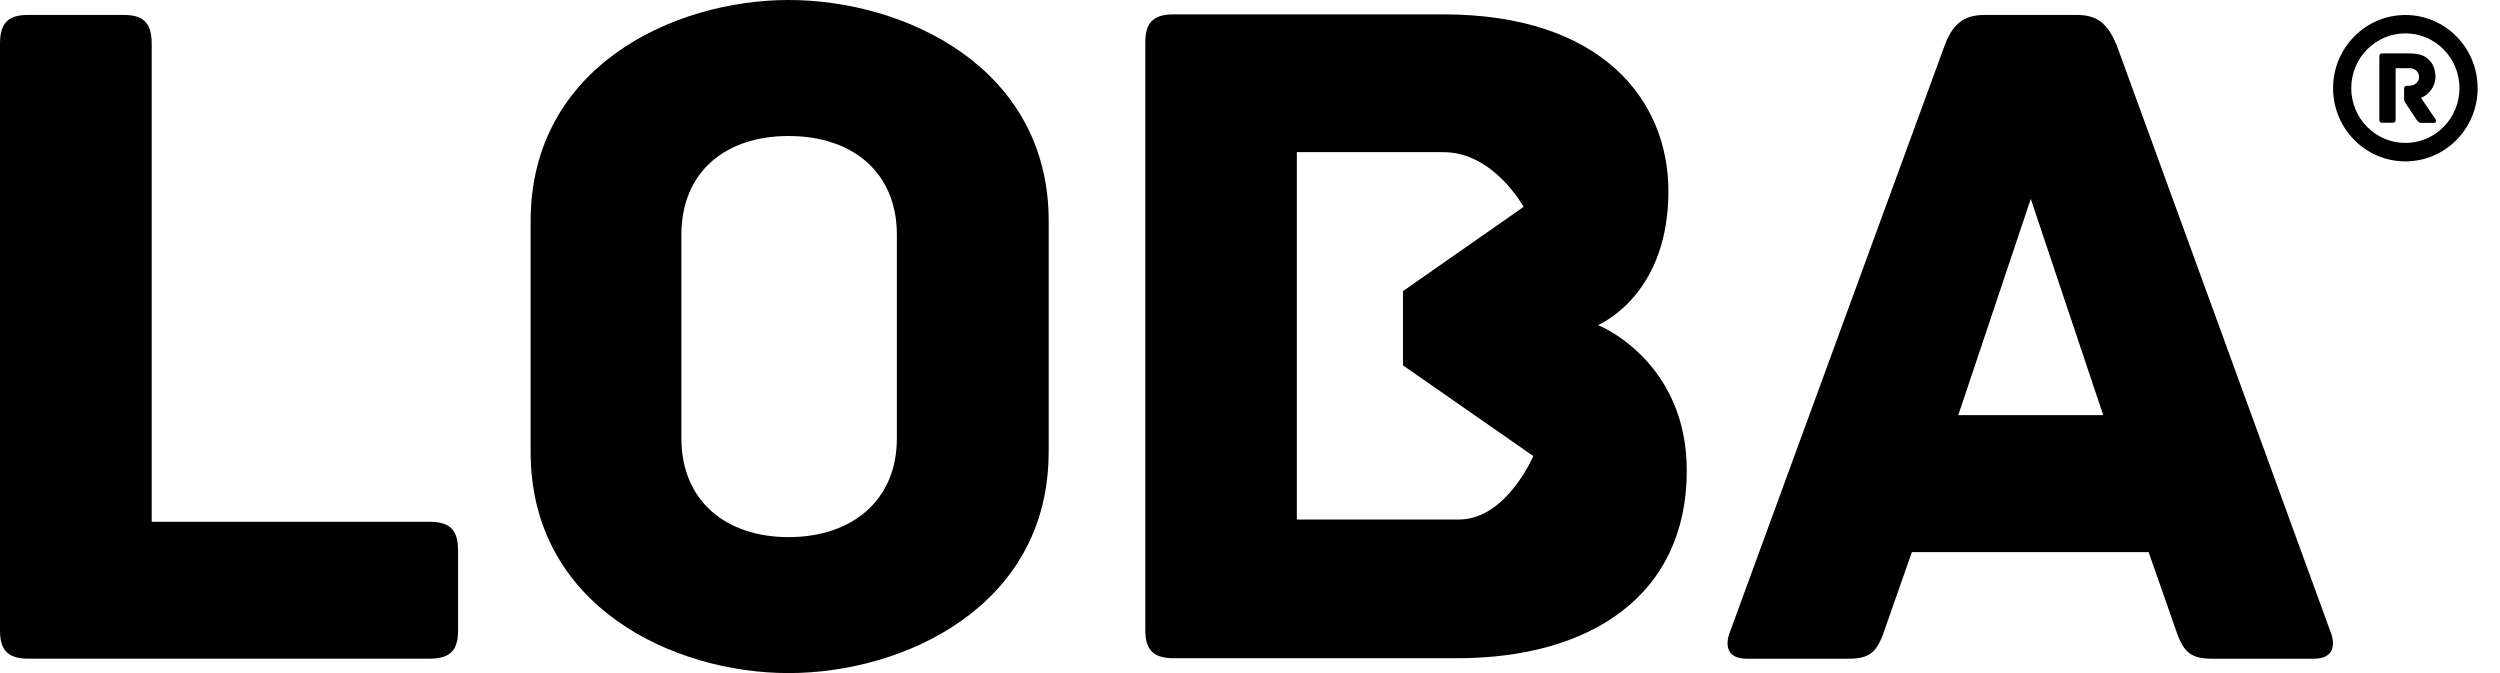
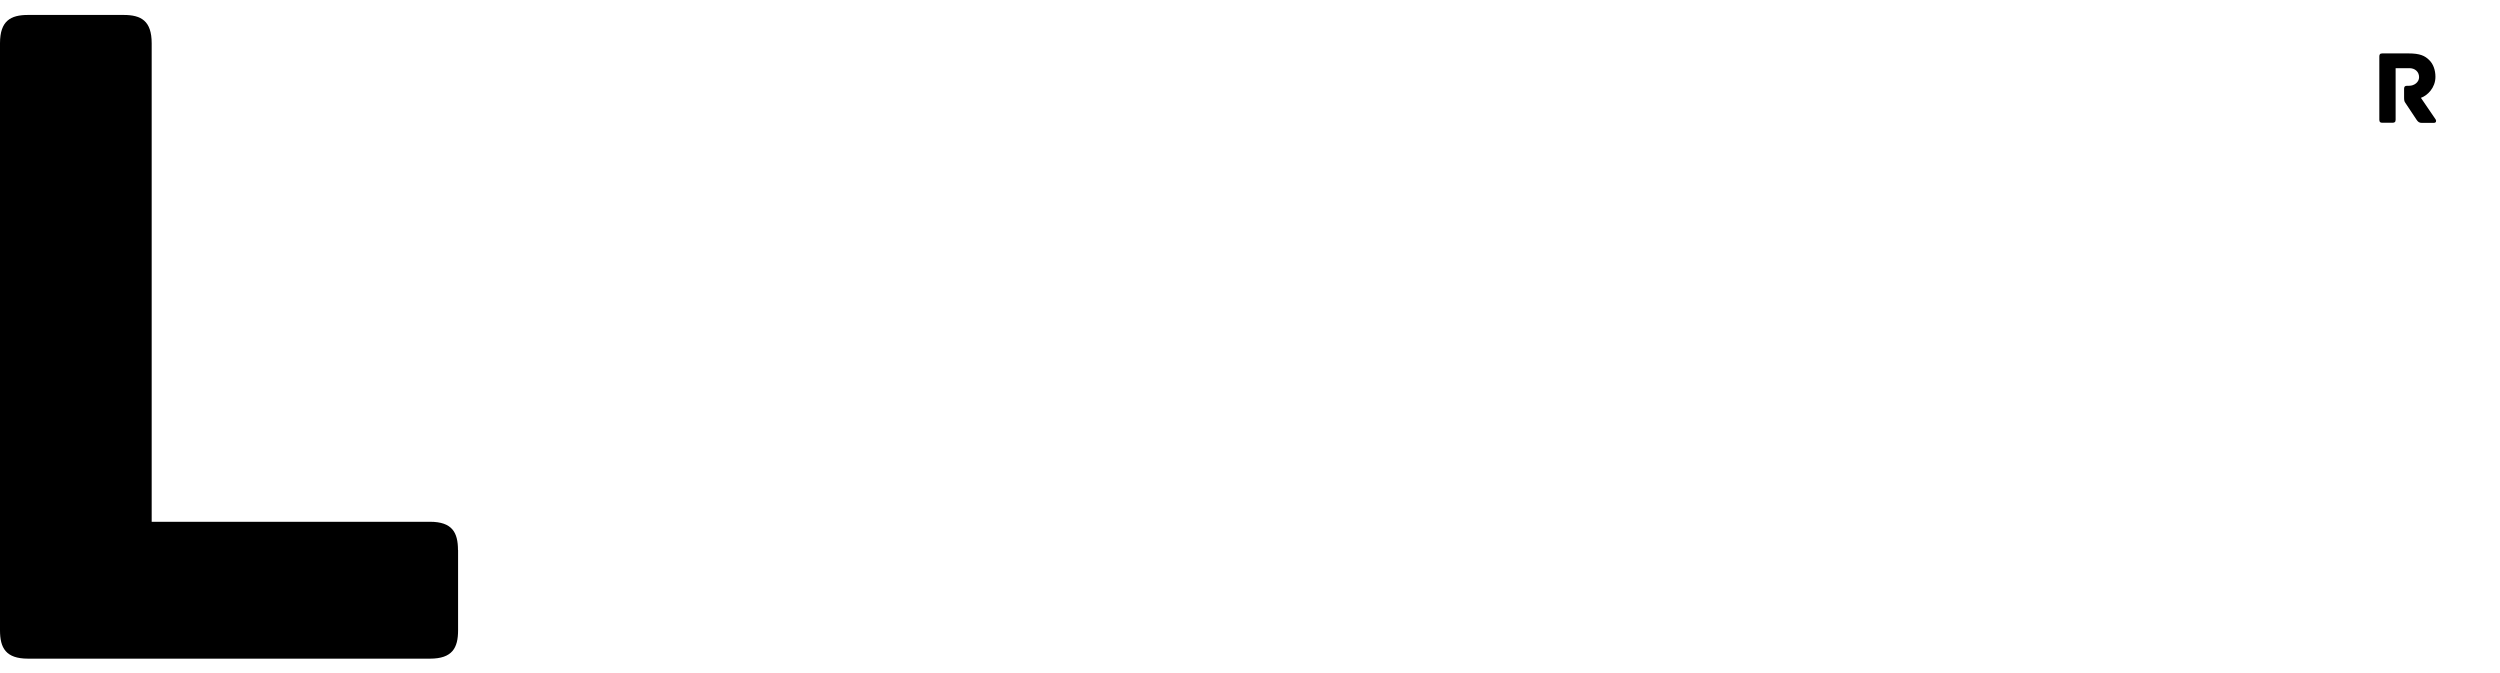
<svg xmlns="http://www.w3.org/2000/svg" width="52" height="14" viewBox="0 0 52 14" fill="none">
  <g>
    <path d="M9.528 11.442V13.111C9.528 13.476 9.408 13.7 8.945 13.7H0.582C0.12 13.7 0 13.476 0 13.111V0.9C0 0.433 0.221 0.311 0.582 0.311H2.573C2.934 0.311 3.155 0.432 3.155 0.9V10.853H8.944C9.406 10.853 9.526 11.076 9.526 11.442H9.528Z" fill="#000" />
-     <path d="M21.812 9.401C21.812 12.616 18.797 14 16.404 14C14.012 14 11.037 12.616 11.037 9.401V4.599C11.038 1.384 14.013 0 16.406 0C18.798 0 21.813 1.384 21.813 4.599V9.401H21.812ZM18.655 4.884C18.655 3.582 17.73 2.829 16.404 2.829C15.079 2.829 14.173 3.582 14.173 4.884V9.117C14.173 10.419 15.098 11.172 16.404 11.172C17.711 11.172 18.655 10.419 18.655 9.117V4.884Z" fill="#000" />
-     <path d="M35.085 9.79C35.085 12.371 33.097 13.691 30.307 13.691H24.405C23.944 13.691 23.822 13.467 23.822 13.101V0.887C23.822 0.521 23.942 0.299 24.405 0.299H30.025C33.298 0.299 34.703 2.067 34.703 3.978C34.703 6.03 33.418 6.681 33.238 6.762C33.399 6.823 35.085 7.596 35.085 9.791V9.79ZM29.182 7.6V6.055L31.691 4.303C31.691 4.303 31.069 3.165 30.025 3.165H26.974V10.806H30.347C31.331 10.806 31.893 9.486 31.893 9.486L29.182 7.6Z" fill="#000" />
-     <path d="M48.128 13.701H46.018C45.576 13.701 45.415 13.58 45.254 13.091L44.691 11.484H39.767L39.203 13.091C39.042 13.58 38.882 13.701 38.44 13.701H36.329C35.887 13.701 35.887 13.376 35.988 13.131L40.45 0.942C40.611 0.515 40.832 0.311 41.274 0.311H43.204C43.646 0.311 43.848 0.514 44.028 0.942L48.471 13.131C48.572 13.376 48.572 13.701 48.13 13.701H48.128ZM43.747 8.635L42.24 4.137L40.732 8.635H43.748H43.747Z" fill="#000" />
    <path d="M50.63 2.556H50.373C50.321 2.556 50.295 2.536 50.264 2.49L50.029 2.136C50.01 2.11 50.005 2.085 50.005 2.023V1.847C50.005 1.807 50.018 1.784 50.068 1.784H50.111C50.217 1.784 50.317 1.709 50.317 1.605C50.317 1.492 50.23 1.418 50.117 1.418H49.829V2.49C49.829 2.54 49.804 2.553 49.766 2.553H49.551C49.512 2.553 49.49 2.54 49.49 2.49V1.175C49.49 1.136 49.502 1.111 49.551 1.111H50.098C50.335 1.111 50.439 1.16 50.53 1.252C50.611 1.331 50.657 1.457 50.657 1.598C50.657 1.828 50.489 1.988 50.355 2.035L50.662 2.485C50.681 2.516 50.67 2.555 50.628 2.555L50.63 2.556Z" fill="#000" />
-     <path d="M50.032 0.312C49.202 0.312 48.528 0.994 48.528 1.835C48.528 2.675 49.202 3.357 50.032 3.357C50.862 3.357 51.535 2.675 51.535 1.835C51.535 0.994 50.862 0.312 50.032 0.312ZM50.032 2.973C49.411 2.973 48.906 2.462 48.906 1.833C48.906 1.205 49.411 0.694 50.032 0.694C50.653 0.694 51.157 1.205 51.157 1.833C51.157 2.462 50.653 2.973 50.032 2.973Z" fill="#000" />
  </g>
</svg>